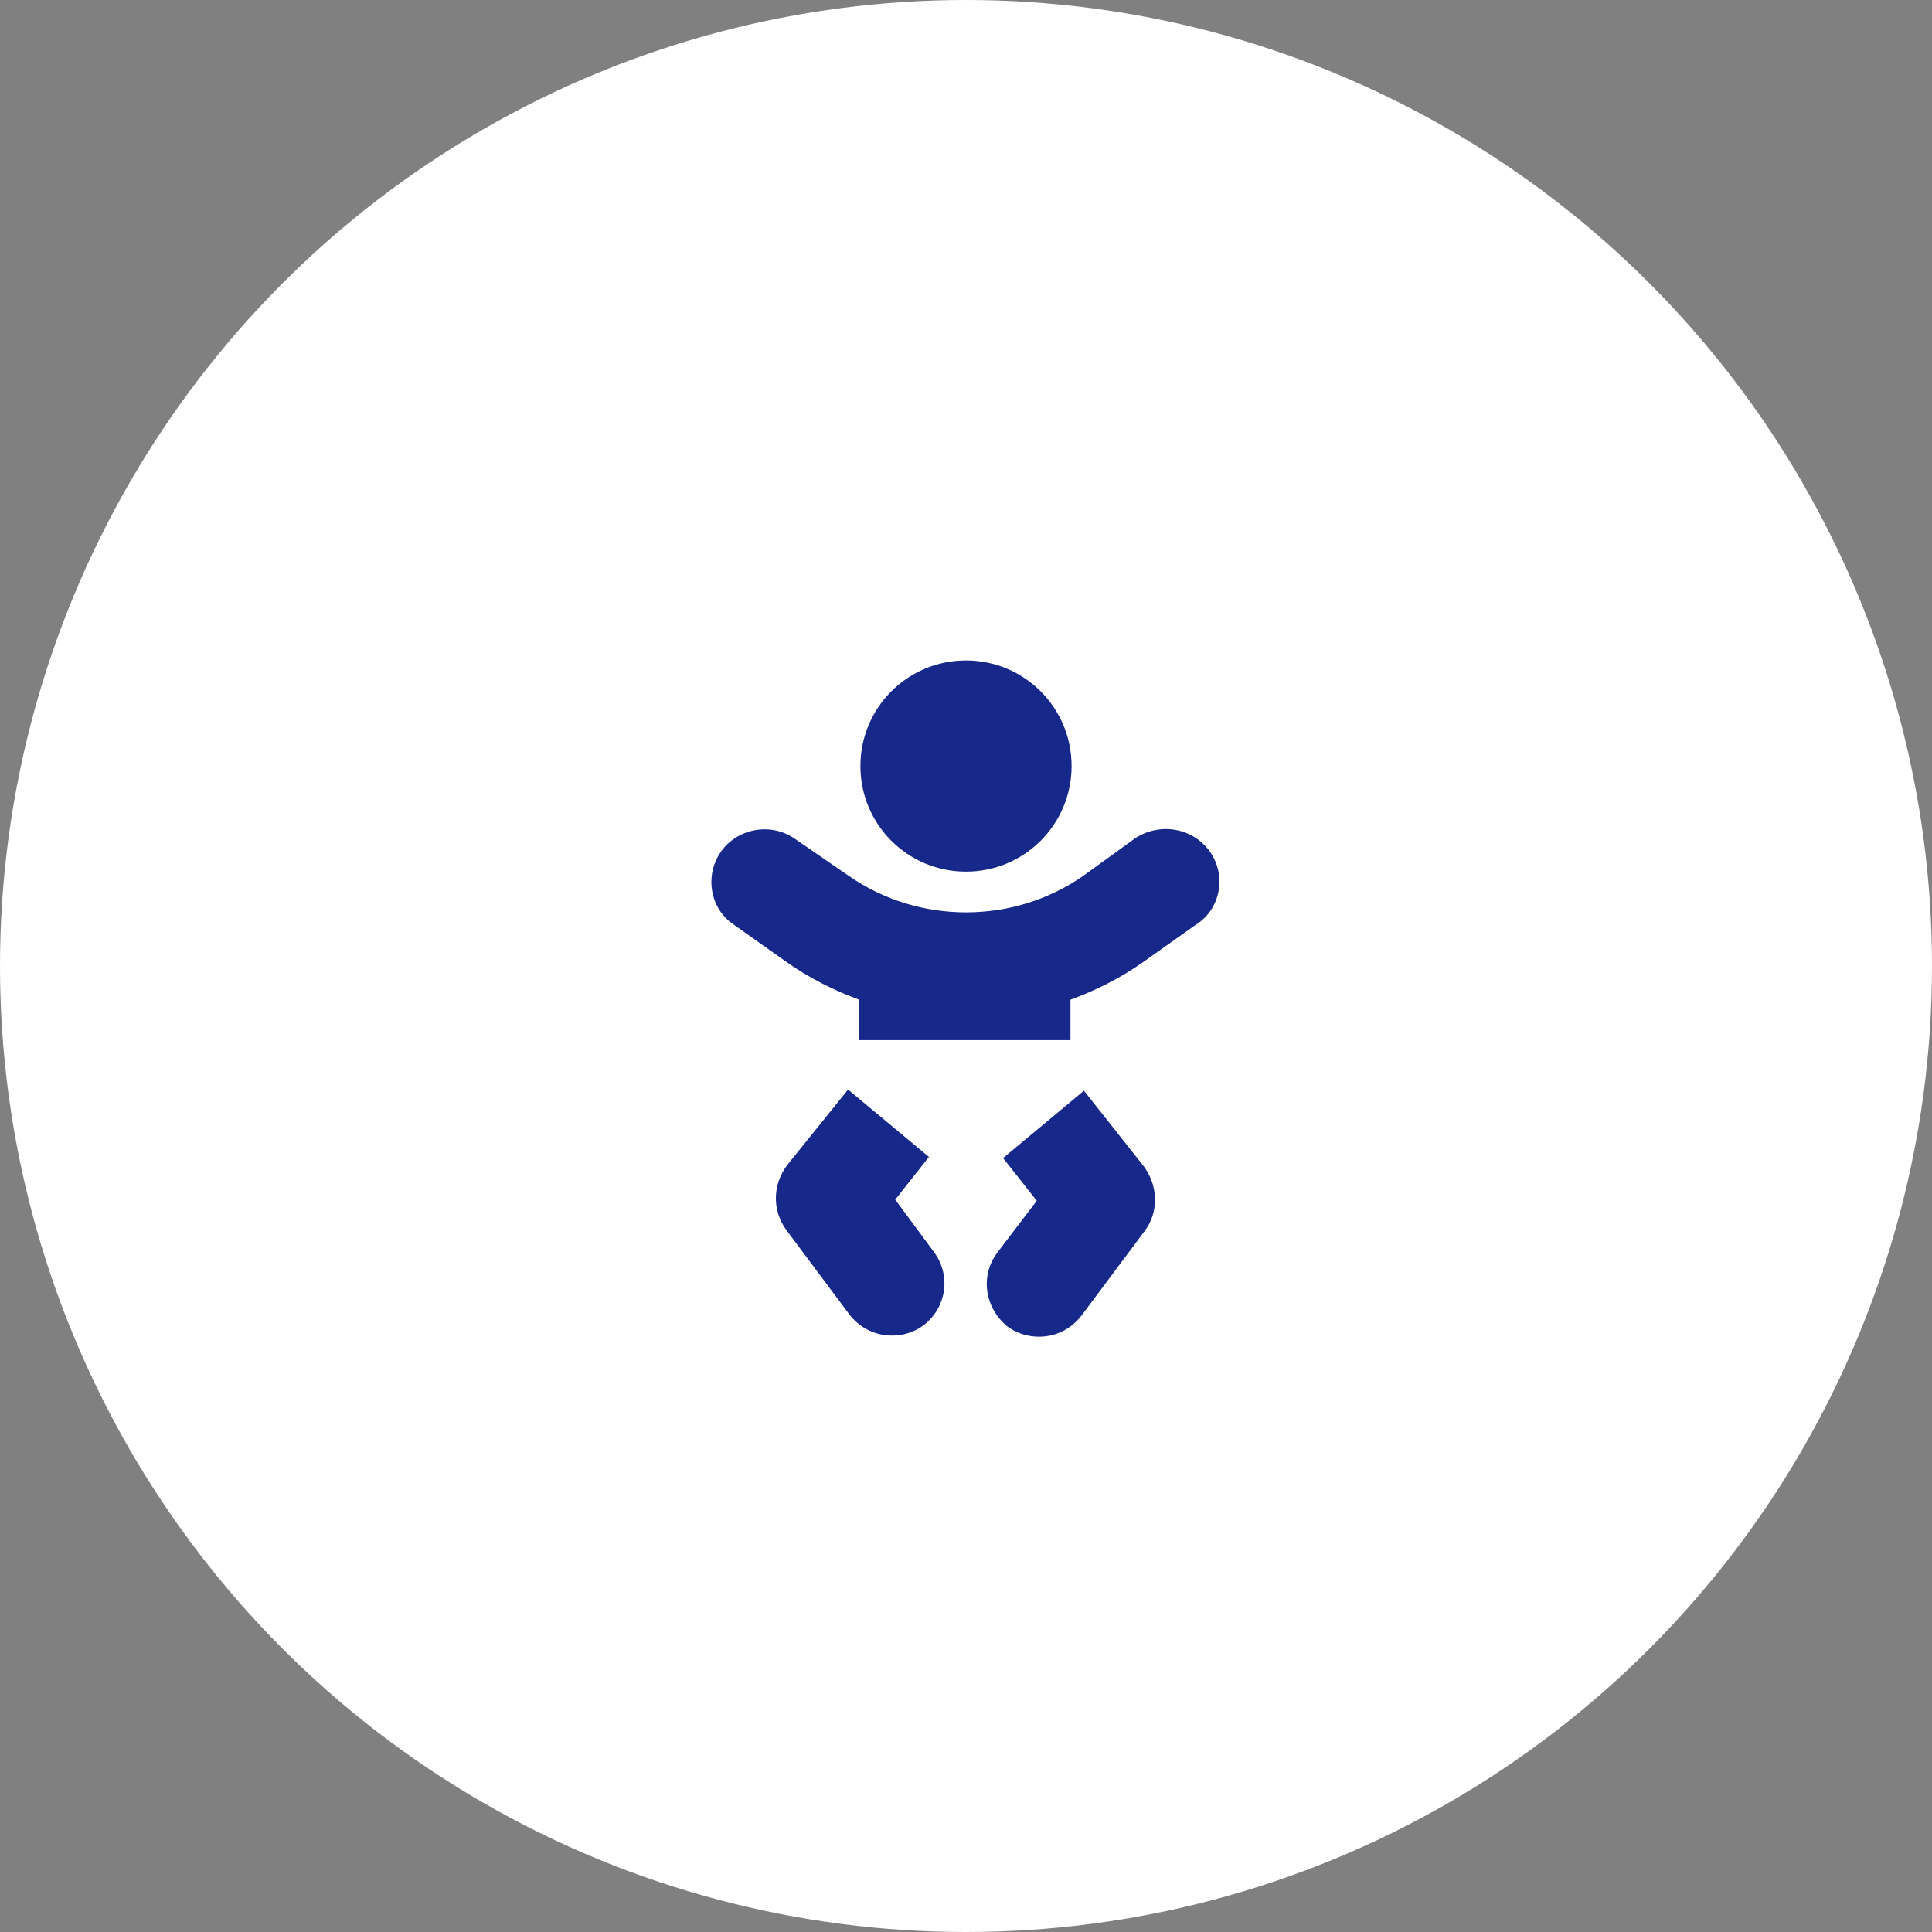
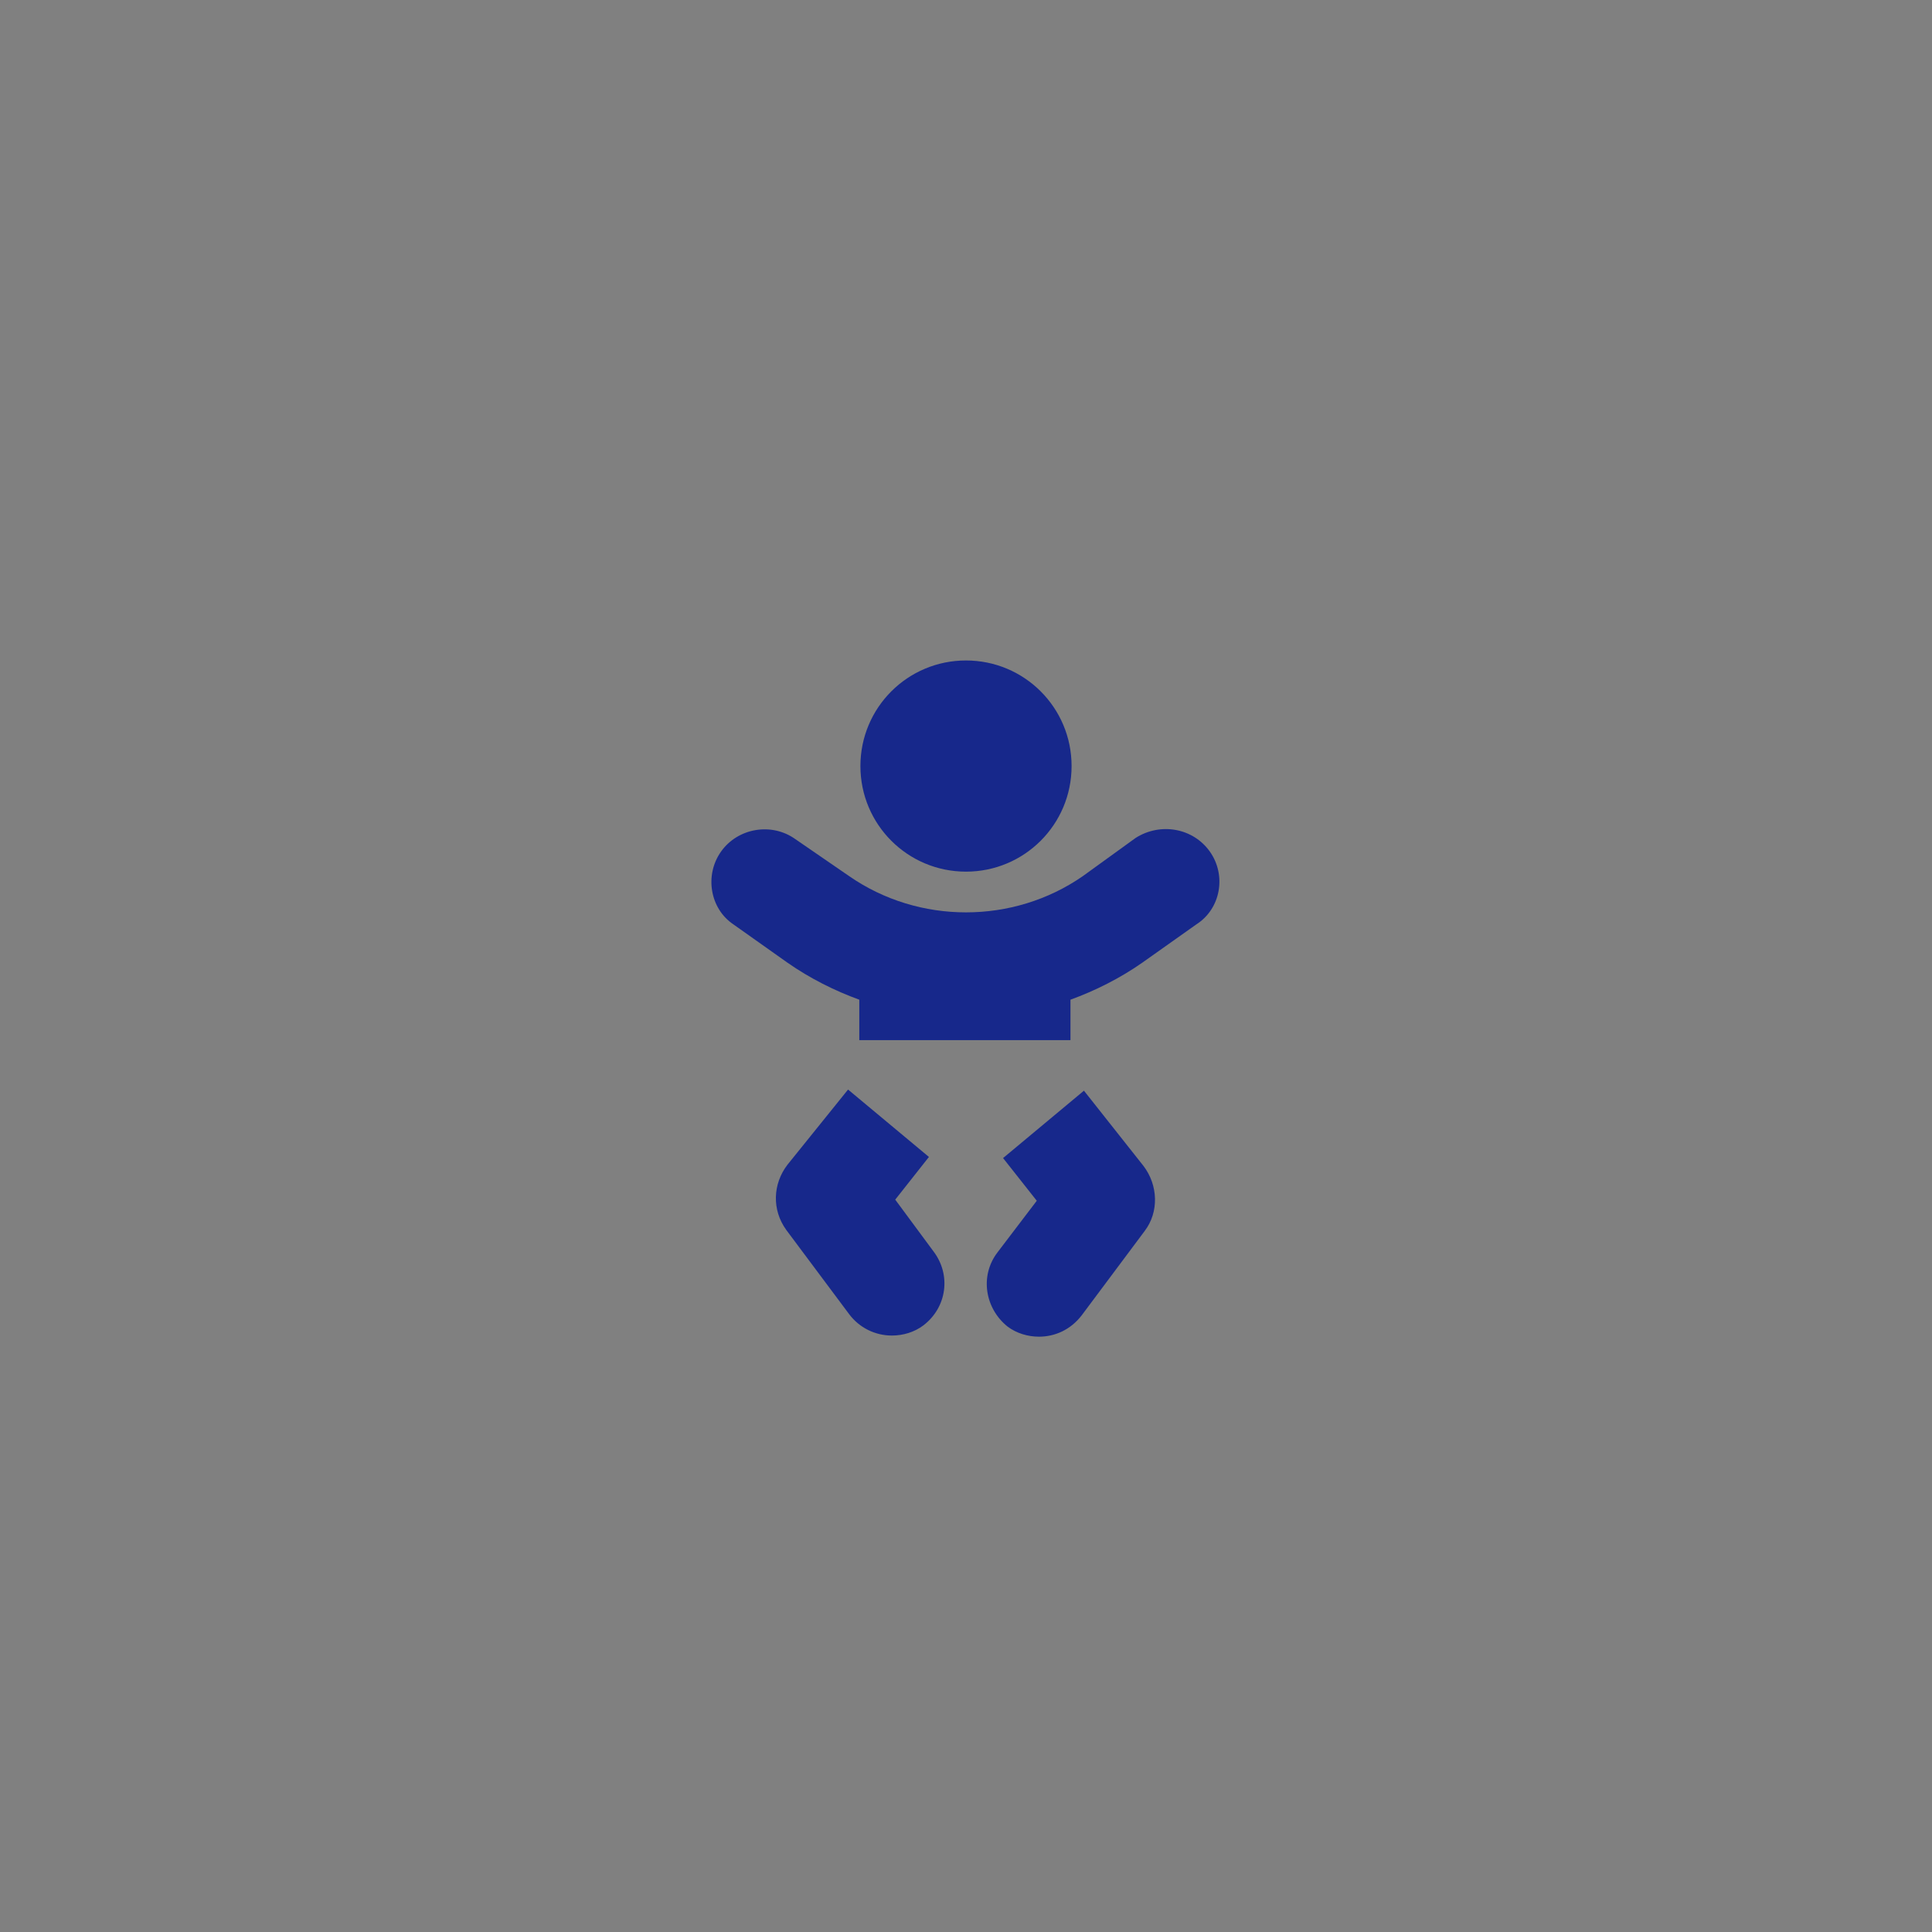
<svg xmlns="http://www.w3.org/2000/svg" version="1.1" id="レイヤー_1" x="0px" y="0px" viewBox="0 0 172 172" style="enable-background:new 0 0 172 172;" xml:space="preserve">
  <rect x="0" y="0" width="172" height="172" fill="#808080" stroke="none" />
  <style type="text/css">
	.st0{fill:#FFFFFF;enable-background:new    ;}
	.st1{fill:#17288B;}
</style>
-   <circle class="st0" cx="86" cy="86" r="86" />
  <path class="st1" d="M86,77.6c5.2,0,9.4-4.2,9.4-9.4s-4.2-9.4-9.4-9.4s-9.4,4.2-9.4,9.4S80.8,77.6,86,77.6z M79.7,106.8l3-3.8  l-7.2-6l-5.4,6.7c-1.3,1.7-1.4,4-0.1,5.8l5.6,7.5c0.9,1.2,2.3,1.9,3.8,1.9c1,0,2-0.3,2.8-0.9c2.1-1.6,2.5-4.5,0.9-6.6L79.7,106.8z   M96.5,97.1l-7.2,6l3,3.8l-3.5,4.6c-1.6,2.1-1.1,5,0.9,6.6c0.8,0.6,1.8,0.9,2.8,0.9c1.4,0,2.8-0.6,3.8-1.9l5.6-7.5  c1.3-1.7,1.2-4.1-0.1-5.8L96.5,97.1L96.5,97.1z M107.7,75.8c-1.5-2.1-4.4-2.6-6.6-1.2L96.4,78c-6.2,4.3-14.6,4.3-20.8,0l-4.8-3.3  c-2.1-1.5-5.1-1-6.6,1.1s-1,5.1,1.1,6.5l4.8,3.4c2,1.4,4.2,2.5,6.4,3.3v3.6h18.8V89c2.2-0.8,4.4-1.9,6.4-3.3l4.8-3.4  C108.7,80.9,109.2,77.9,107.7,75.8L107.7,75.8z" />
</svg>